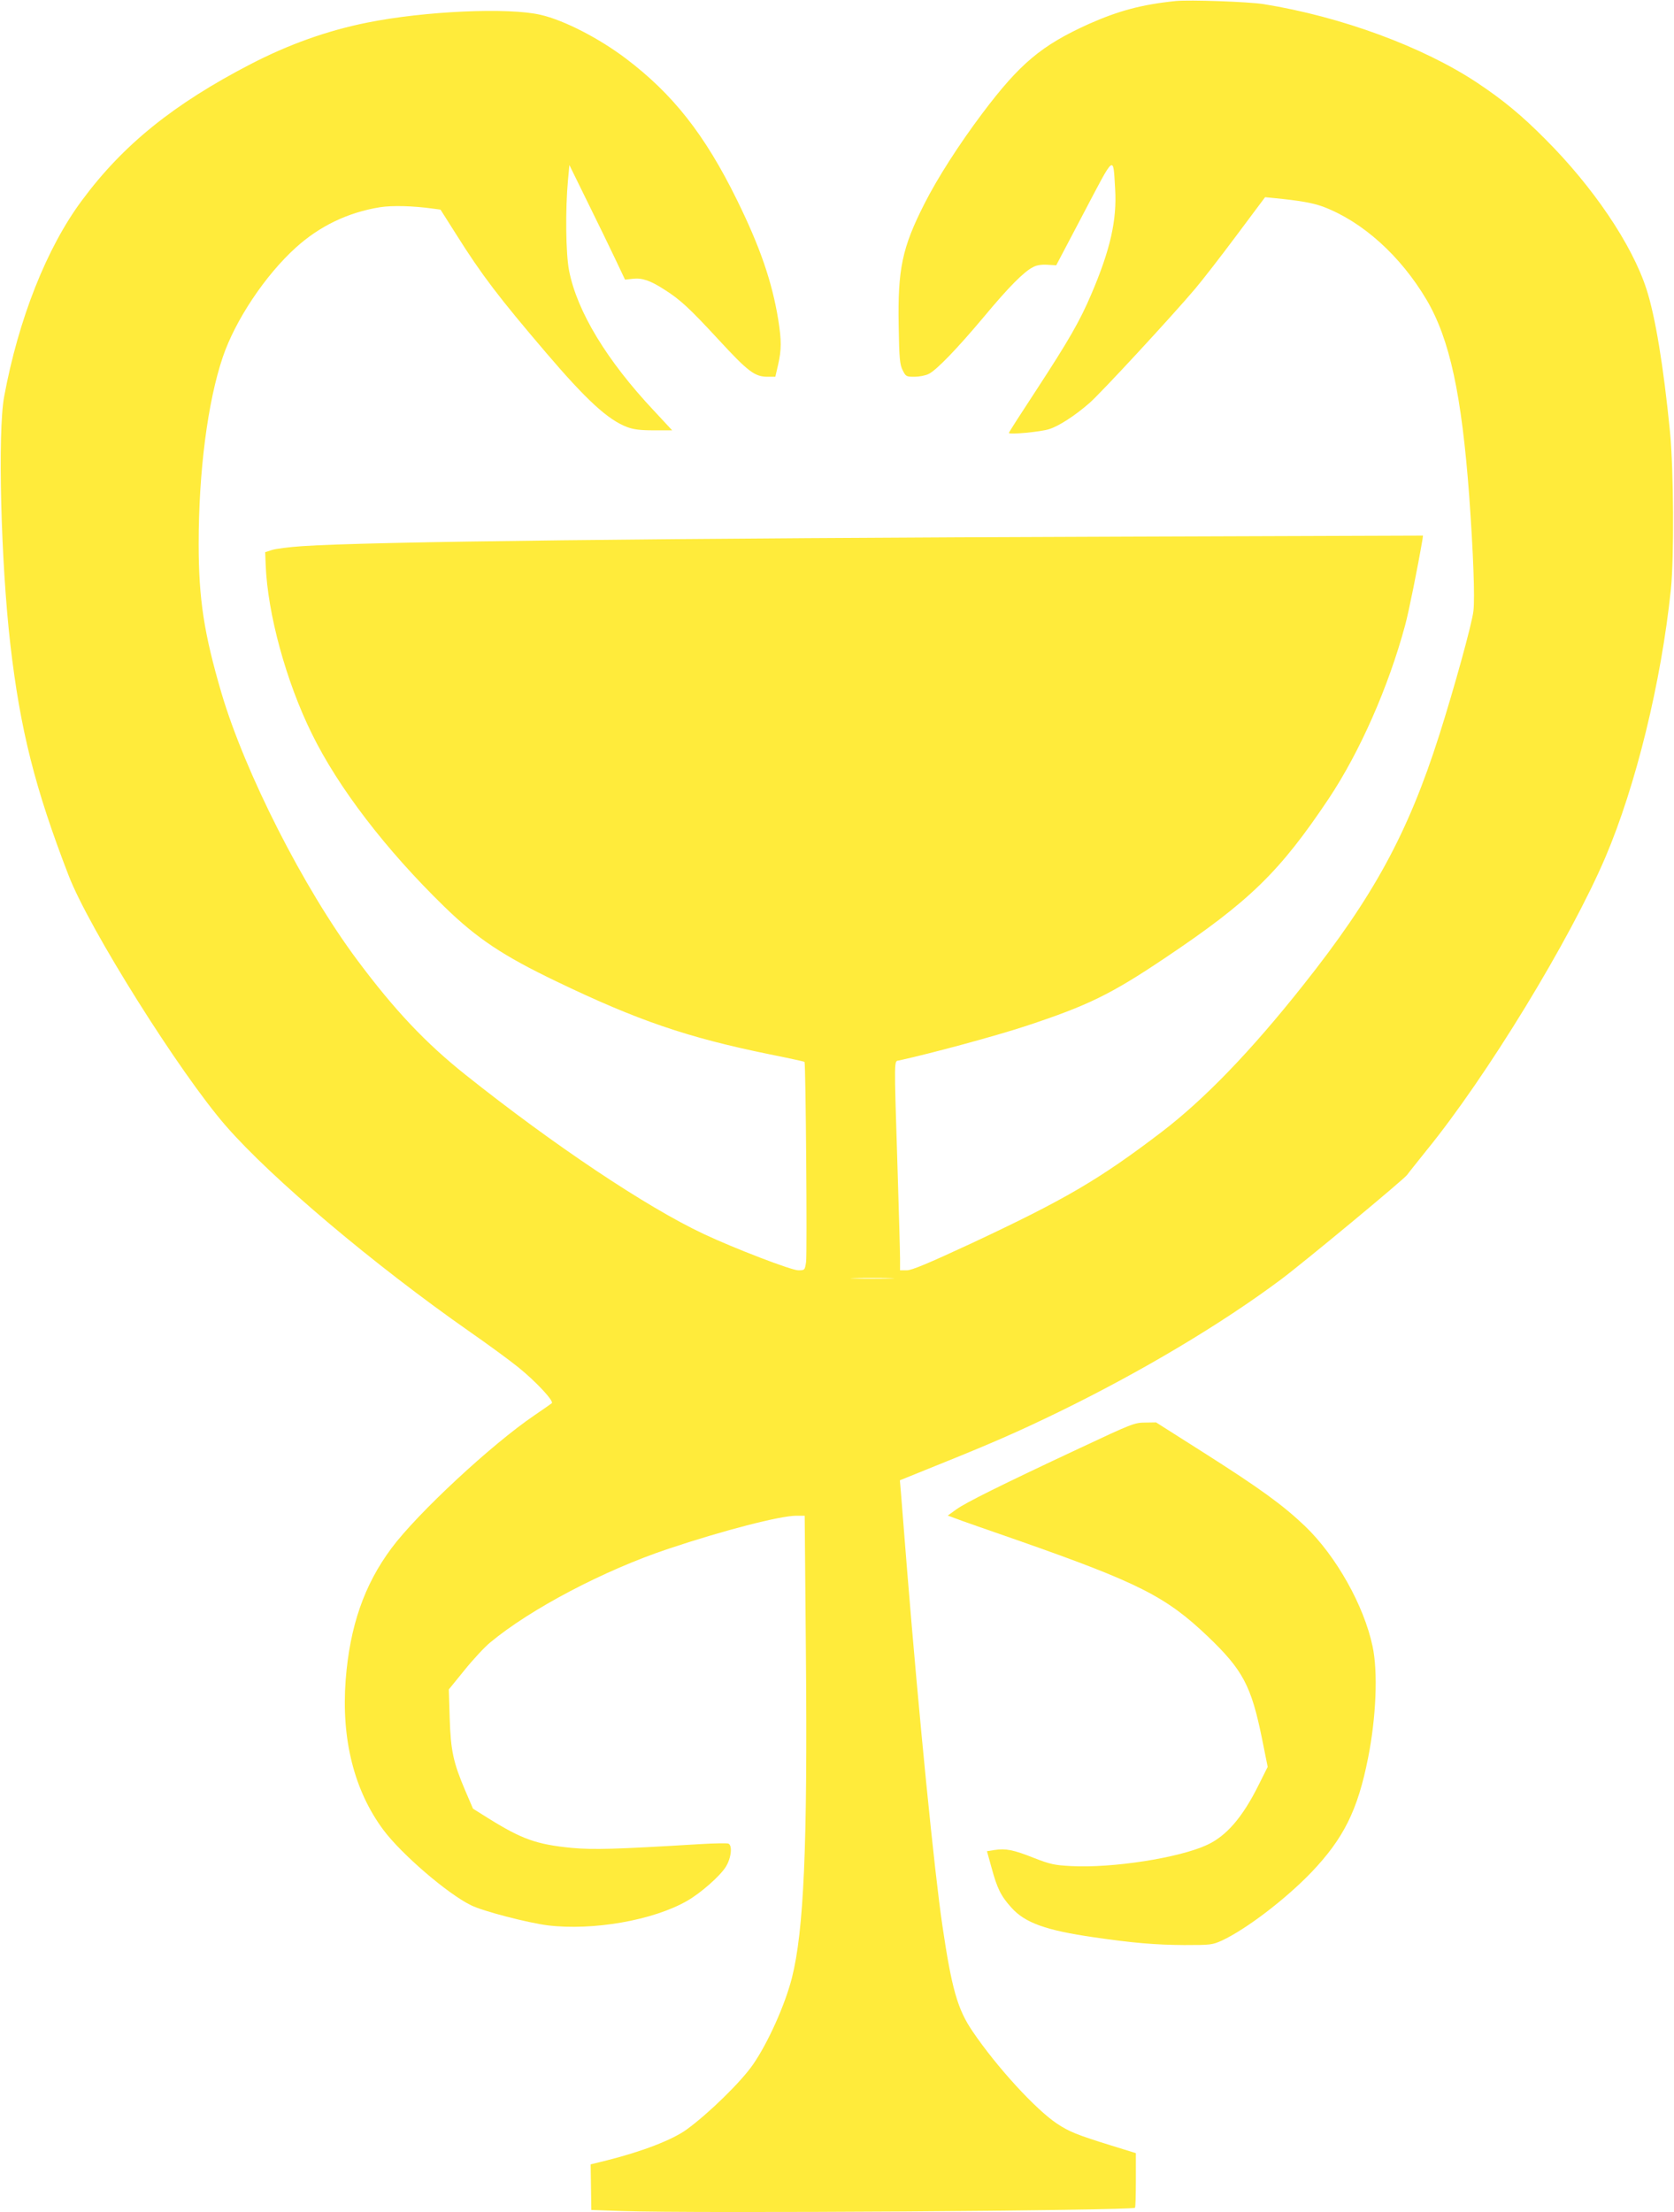
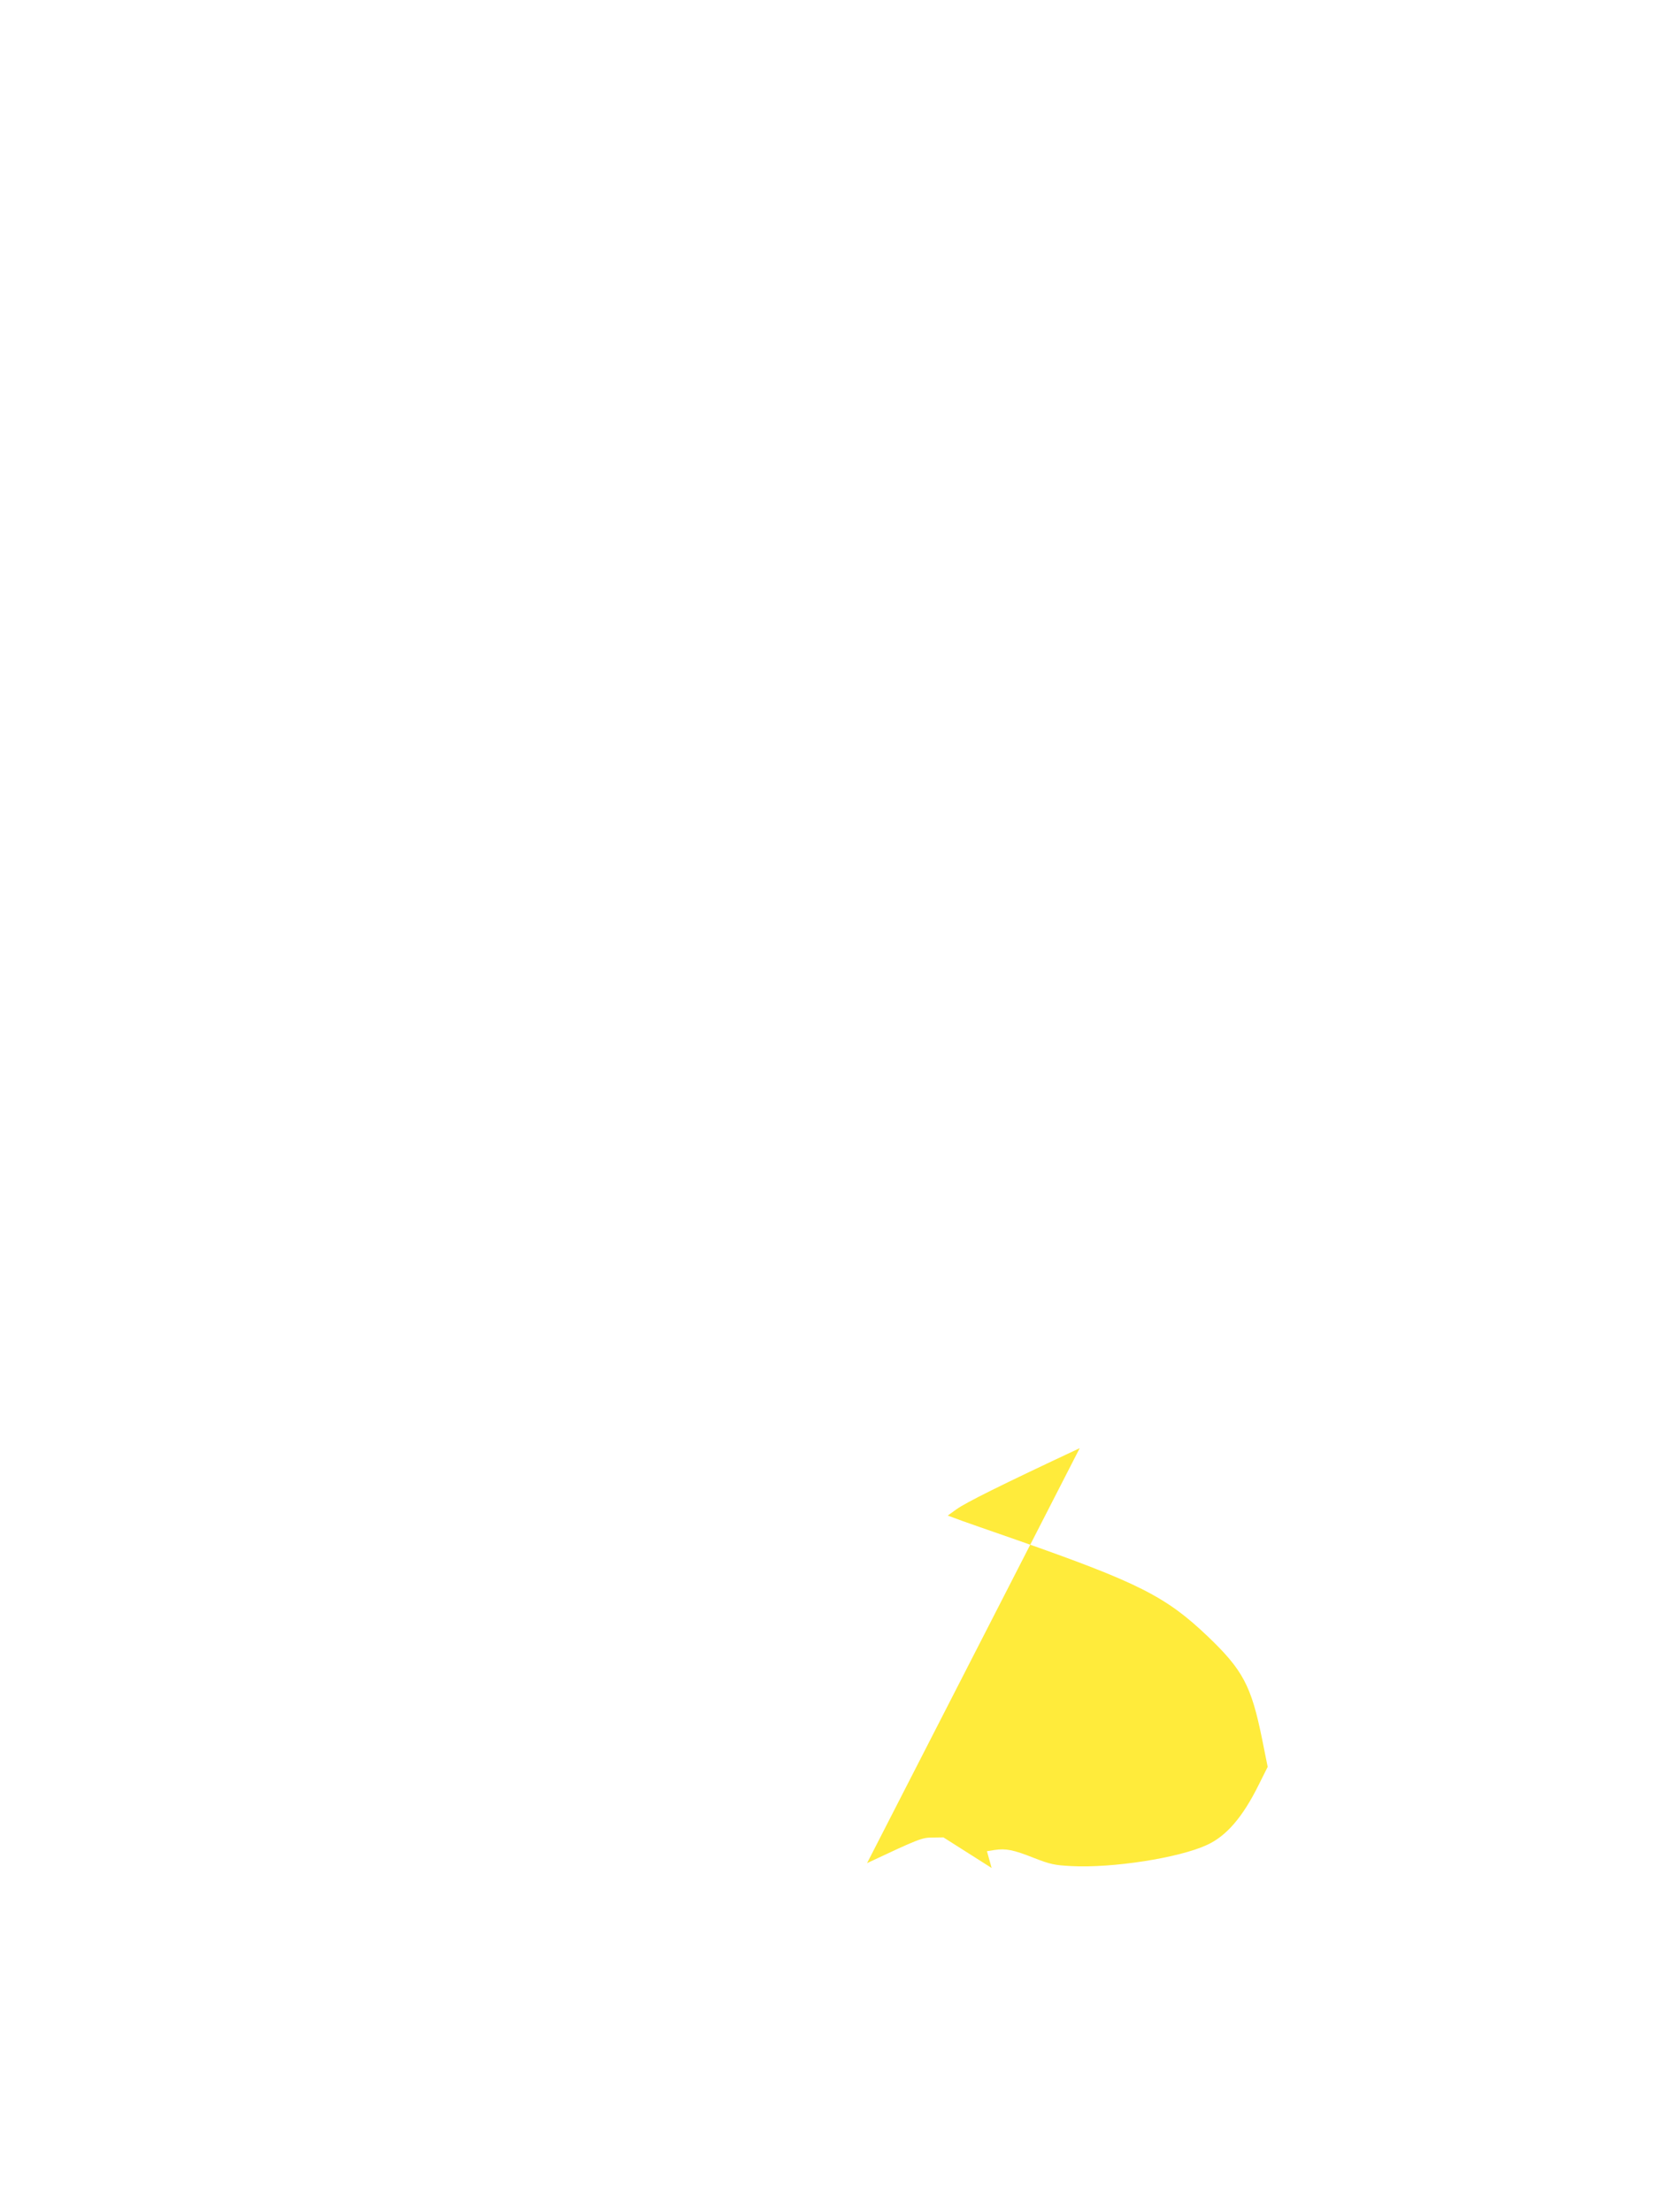
<svg xmlns="http://www.w3.org/2000/svg" version="1.0" width="969pt" height="1280pt" viewBox="0 0 969 1280" preserveAspectRatio="xMidYMid meet">
  <g transform="translate(0,1280) scale(0.1,-0.1)" fill="#ffeb3b" stroke="none">
-     <path d="M6805 12794 c-196 -20 -332 -57 -503 -133 -274 -124 -398 -228 -615 -516 -136 -181 -260 -374 -337 -526 -128 -253 -154 -375 -148 -706 3 -189 7 -223 23 -255 18 -36 21 -38 68 -38 27 0 64 7 82 16 45 21 167 148 323 334 139 167 228 257 281 284 21 12 50 16 84 14 l51 -3 160 304 c181 344 169 336 181 138 11 -180 -28 -352 -137 -607 -67 -158 -132 -270 -318 -555 -88 -134 -160 -246 -160 -250 0 -11 184 6 233 22 55 17 147 76 231 149 60 50 484 509 614 663 40 47 148 186 239 308 l166 222 51 -5 c152 -15 225 -28 285 -50 228 -86 448 -284 599 -539 134 -228 203 -547 247 -1140 23 -322 33 -583 24 -660 -8 -73 -110 -442 -198 -719 -181 -568 -381 -935 -789 -1448 -302 -381 -570 -658 -817 -847 -362 -276 -561 -392 -1104 -646 -250 -116 -343 -155 -372 -155 l-39 0 0 68 c0 37 -7 279 -15 537 -20 635 -20 604 8 609 188 41 561 142 737 200 357 118 489 182 802 392 491 329 665 498 950 924 179 269 344 642 441 1000 21 75 75 345 101 498 l3 23 -1726 -6 c-2711 -9 -4381 -29 -4761 -55 -75 -5 -153 -15 -175 -22 l-40 -13 3 -75 c11 -281 118 -673 267 -975 153 -312 428 -671 766 -1000 190 -185 340 -285 653 -435 466 -224 754 -323 1230 -420 110 -22 201 -42 203 -44 7 -7 16 -1113 9 -1158 -7 -47 -8 -48 -45 -48 -40 0 -371 127 -547 210 -331 155 -872 517 -1379 921 -231 184 -410 373 -627 664 -311 417 -649 1082 -786 1545 -101 344 -132 544 -132 863 0 419 52 823 140 1082 72 212 245 472 422 632 138 125 302 204 488 234 70 11 191 8 305 -8 l45 -6 90 -142 c149 -237 248 -366 521 -686 234 -274 358 -388 469 -430 38 -14 76 -19 156 -19 l105 0 -105 113 c-273 290 -446 575 -492 812 -19 96 -22 353 -6 525 l8 85 108 -220 c60 -121 132 -270 161 -331 l53 -112 46 5 c53 6 101 -10 184 -64 90 -57 144 -107 313 -290 170 -184 208 -213 283 -213 l44 0 16 69 c20 87 20 141 1 261 -36 221 -106 423 -240 695 -185 376 -370 611 -643 817 -155 117 -357 221 -492 252 -185 44 -673 22 -1005 -45 -230 -46 -454 -126 -674 -240 -446 -231 -739 -467 -977 -789 -204 -274 -367 -687 -450 -1135 -38 -204 -19 -959 36 -1434 57 -494 143 -834 337 -1336 118 -307 644 -1144 911 -1450 265 -304 858 -804 1412 -1191 102 -71 228 -163 280 -205 103 -83 208 -196 194 -208 -5 -4 -49 -35 -99 -69 -247 -167 -679 -568 -829 -770 -158 -212 -241 -452 -265 -762 -26 -343 49 -641 219 -869 104 -139 371 -369 507 -435 68 -34 327 -101 443 -116 262 -32 612 29 808 142 77 44 189 142 223 196 32 51 40 125 15 135 -8 3 -81 2 -163 -3 -495 -30 -615 -33 -742 -22 -206 20 -290 50 -490 175 l-83 52 -45 105 c-69 162 -84 230 -90 420 l-5 165 91 112 c50 62 117 134 149 160 232 193 659 418 1032 542 317 106 646 191 739 191 l49 0 7 -797 c10 -1113 -12 -1605 -81 -1877 -40 -157 -139 -377 -225 -501 -68 -99 -256 -283 -384 -376 -82 -60 -259 -128 -463 -179 l-93 -23 2 -132 2 -132 180 -6 c403 -15 2949 2 2967 19 3 3 5 75 5 161 l0 155 -142 44 c-200 62 -244 80 -315 127 -123 82 -348 327 -487 532 -88 128 -122 248 -176 614 -46 310 -135 1202 -205 2066 -16 204 -32 402 -35 440 l-6 70 205 83 c329 132 477 197 714 312 476 232 940 508 1287 767 130 97 714 581 730 605 6 9 56 71 111 140 350 429 832 1219 1037 1698 177 416 323 1012 379 1550 19 184 16 692 -5 910 -38 385 -86 673 -137 829 -84 258 -308 589 -585 866 -137 138 -245 227 -394 326 -313 208 -788 383 -1236 455 -87 14 -429 26 -510 18z m-1652 -7391 c-57 -2 -149 -2 -205 0 -57 1 -11 3 102 3 113 0 159 -2 103 -3z" />
-     <path d="M6250 4421 c-457 -214 -658 -314 -714 -354 l-50 -36 30 -11 c16 -6 40 -15 54 -20 14 -5 156 -55 315 -110 705 -247 864 -327 1107 -559 202 -193 251 -285 313 -590 l33 -164 -53 -106 c-93 -187 -187 -295 -299 -346 -162 -75 -548 -135 -787 -122 -94 5 -119 10 -214 47 -118 47 -163 56 -228 46 l-44 -7 27 -97 c32 -118 54 -163 115 -230 79 -88 200 -131 477 -171 226 -33 357 -44 523 -45 153 0 162 1 218 26 141 66 367 238 518 395 186 195 268 358 328 661 47 236 58 499 26 647 -50 236 -211 522 -390 694 -129 123 -260 218 -584 424 l-279 177 -63 -1 c-61 0 -79 -7 -379 -148z" />
+     <path d="M6250 4421 c-457 -214 -658 -314 -714 -354 l-50 -36 30 -11 c16 -6 40 -15 54 -20 14 -5 156 -55 315 -110 705 -247 864 -327 1107 -559 202 -193 251 -285 313 -590 l33 -164 -53 -106 c-93 -187 -187 -295 -299 -346 -162 -75 -548 -135 -787 -122 -94 5 -119 10 -214 47 -118 47 -163 56 -228 46 l-44 -7 27 -97 l-279 177 -63 -1 c-61 0 -79 -7 -379 -148z" />
  </g>
</svg>